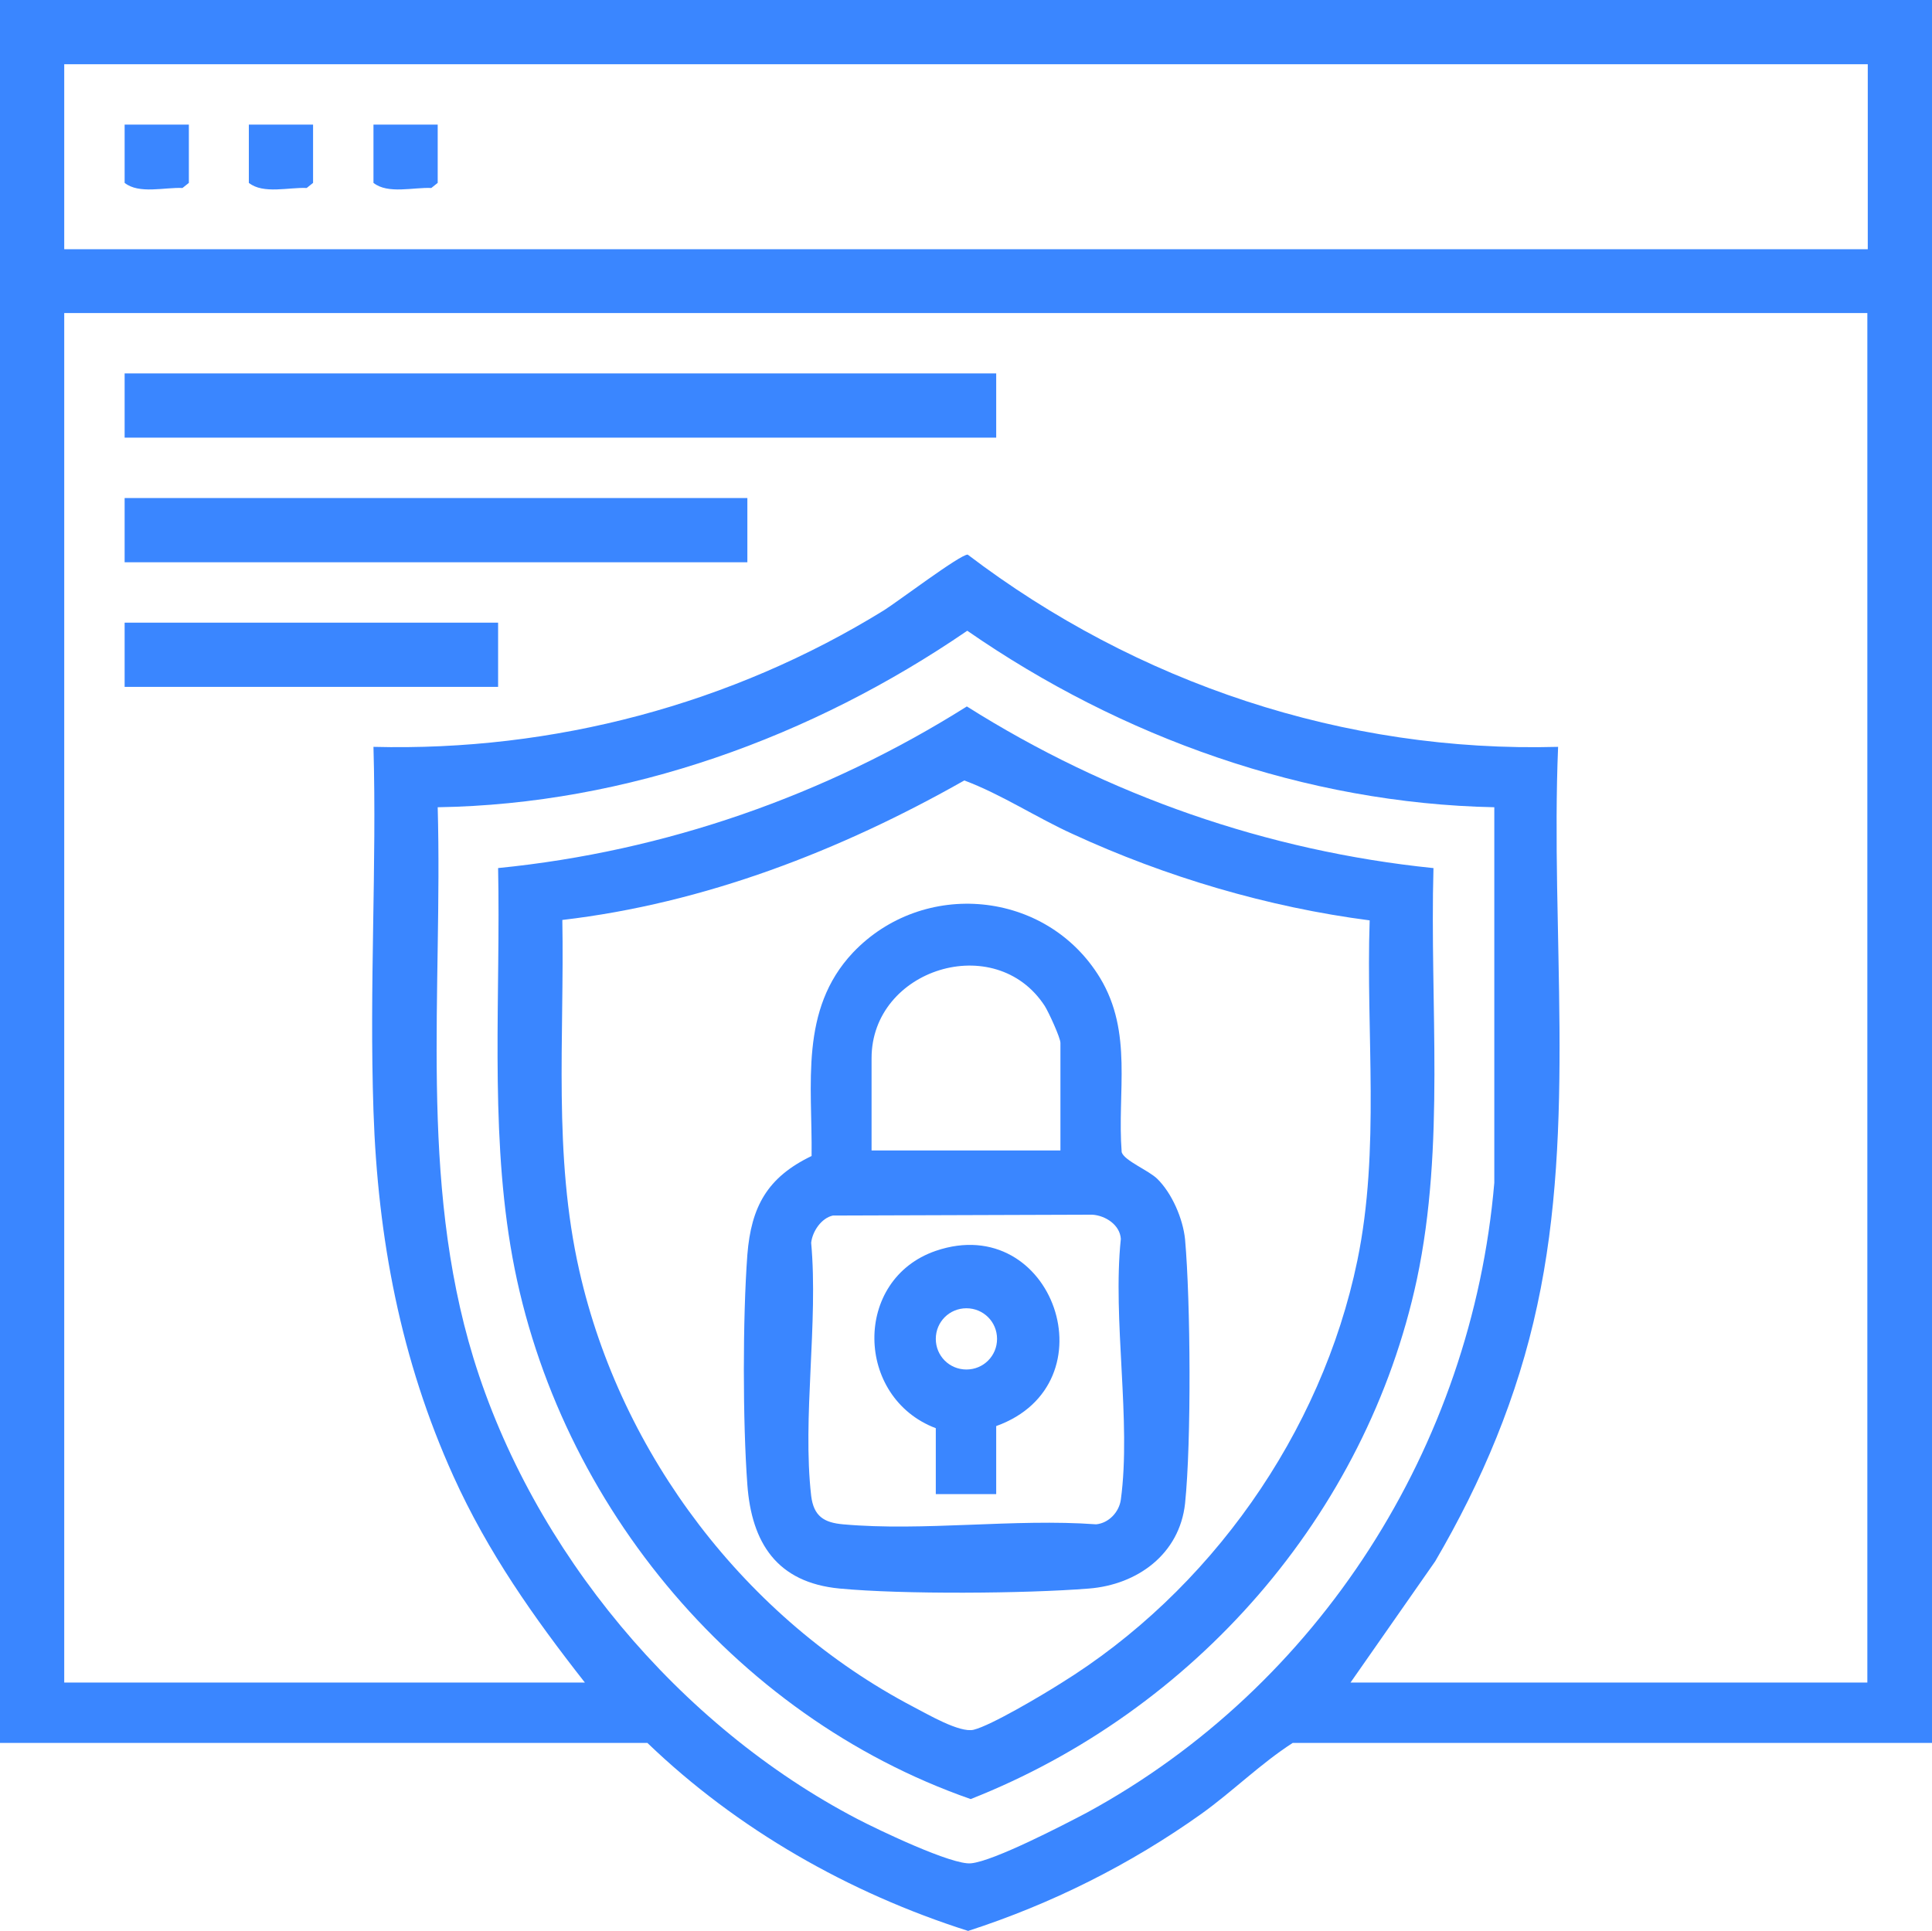
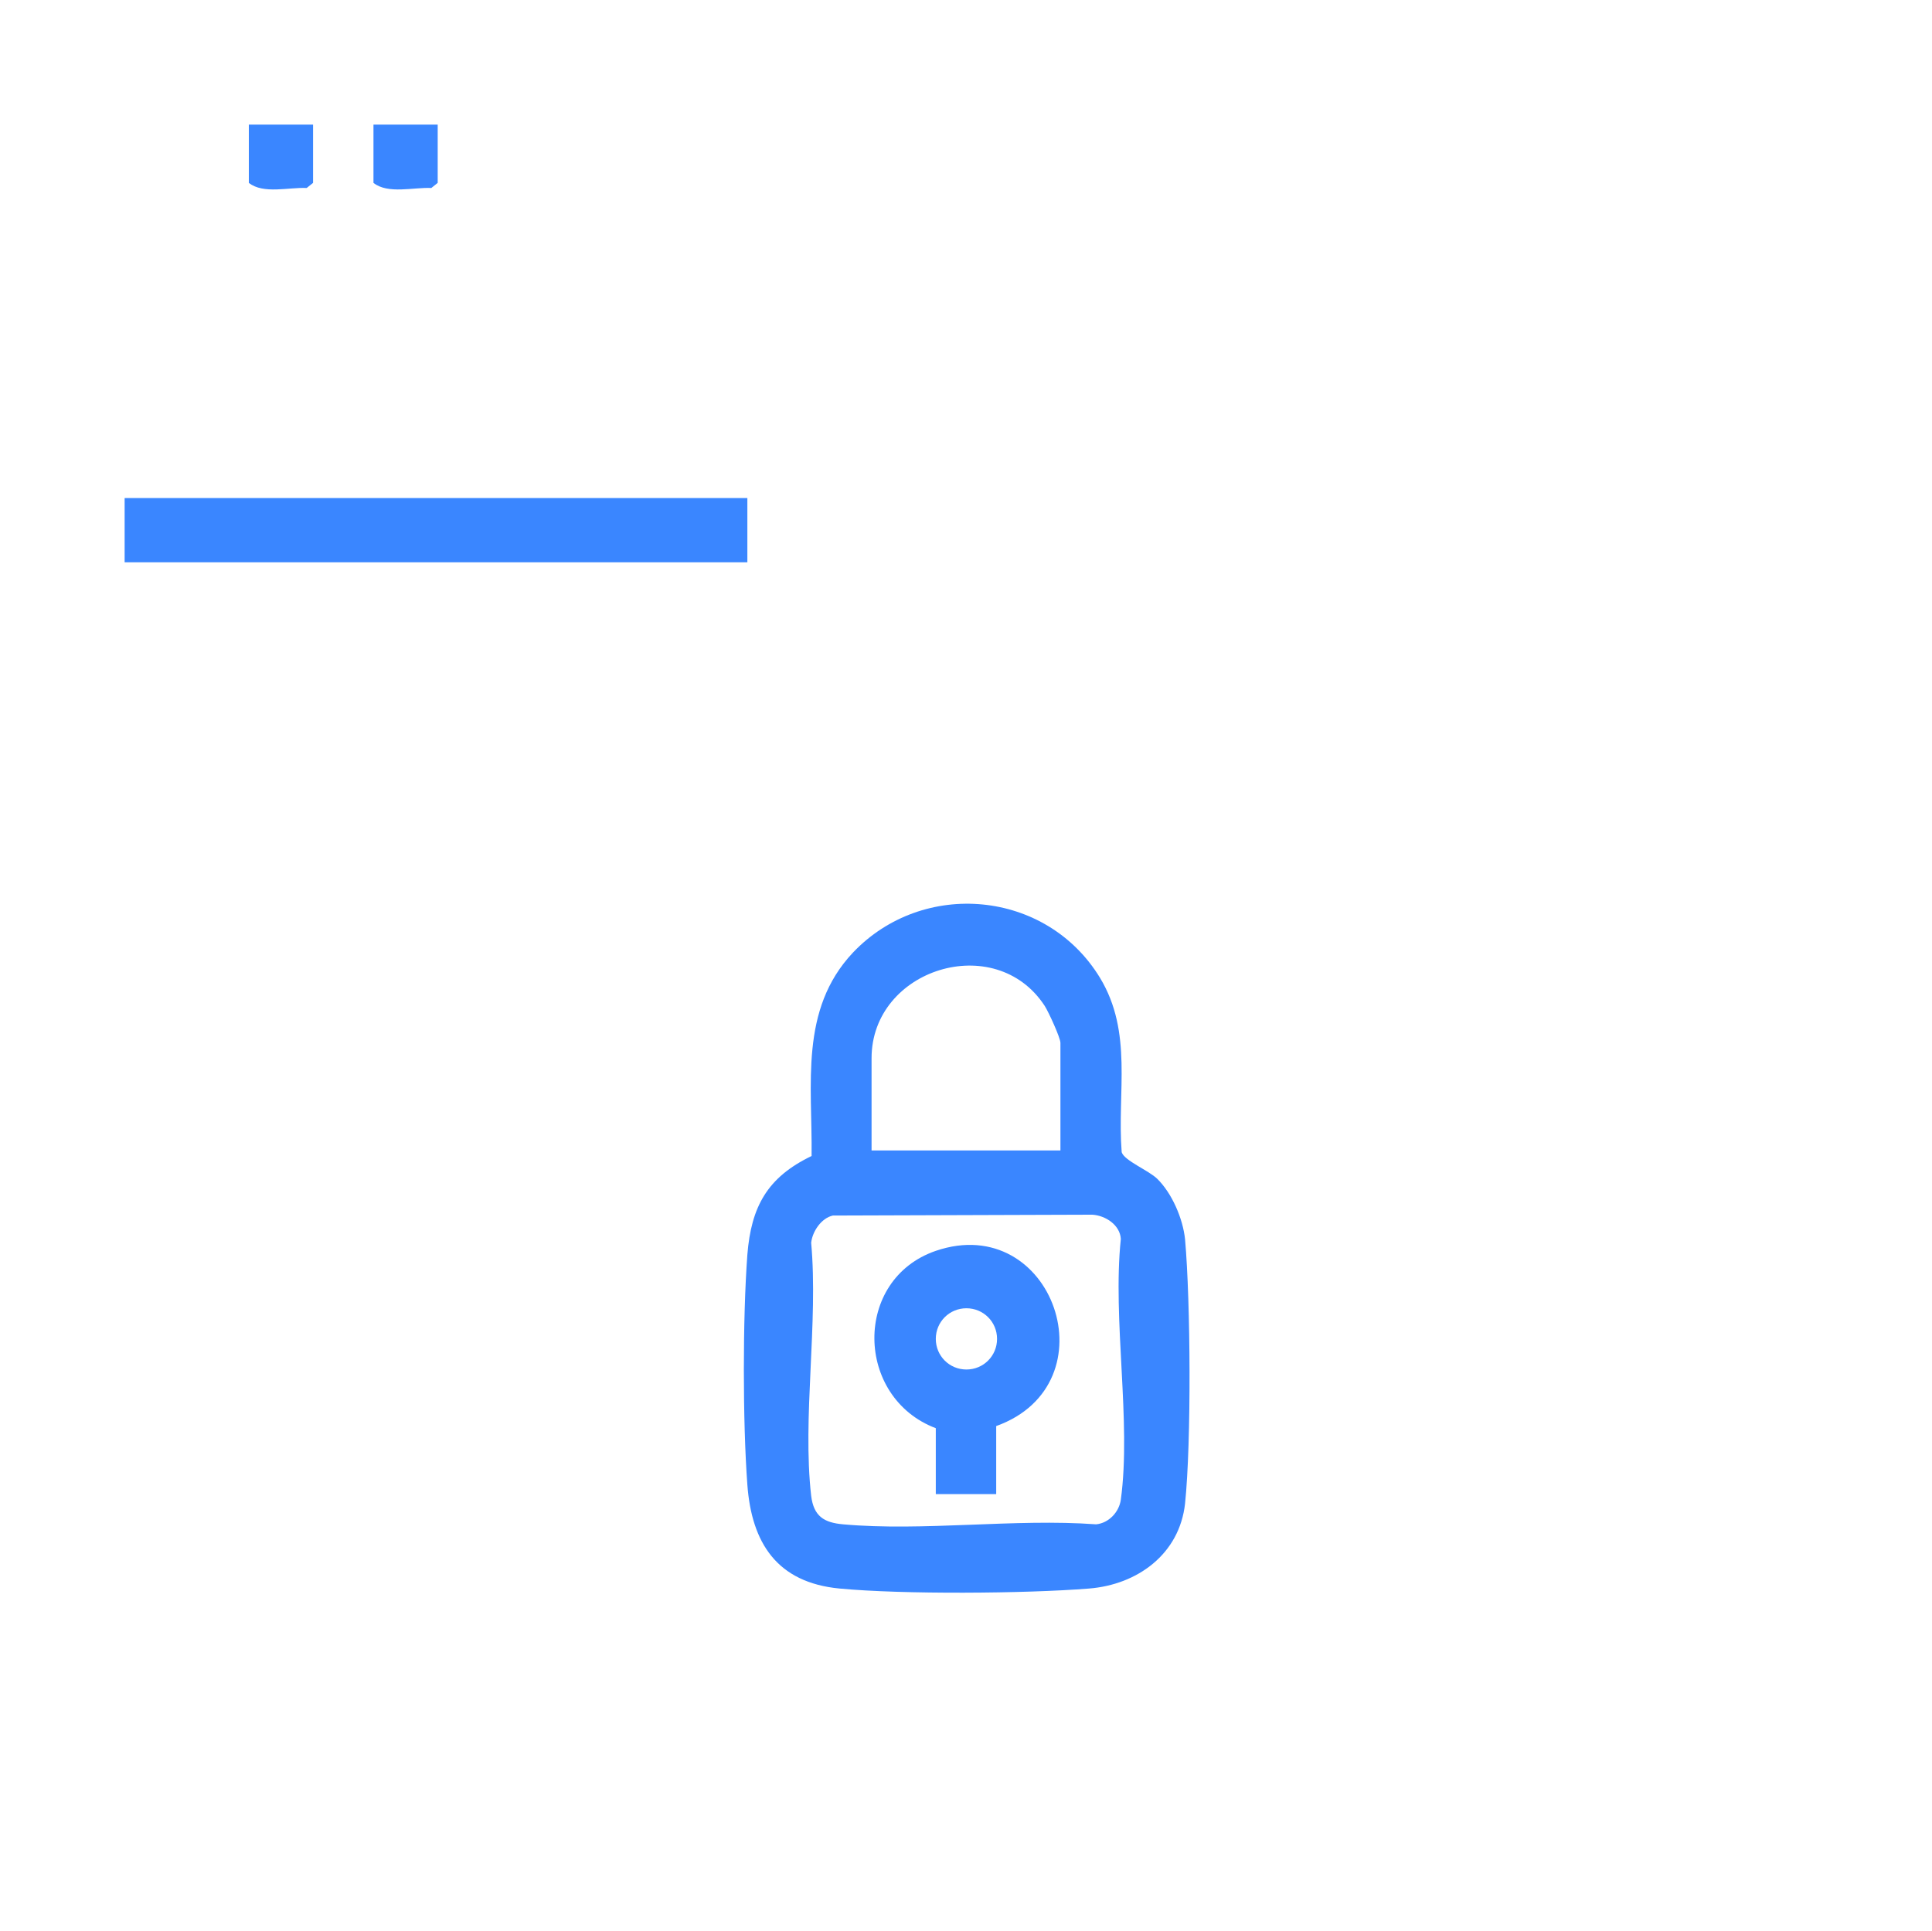
<svg xmlns="http://www.w3.org/2000/svg" id="Layer_2" data-name="Layer 2" viewBox="0 0 45.42 45.4">
  <defs>
    <style>
      .cls-1 {
        fill: #3a86ff;
      }
    </style>
  </defs>
  <g id="Inside_1" data-name="Inside 1">
    <g>
-       <path class="cls-1" d="M0,0h45.42v40.98h-15.03c-.76.49-1.41,1.14-2.15,1.67-1.67,1.19-3.53,2.12-5.48,2.75-2.8-.89-5.43-2.39-7.54-4.42H0V0ZM43.91,1.51H1.51v4.35h42.4V1.51ZM43.91,7.36H1.51v32.2h12.24c-1.2-1.53-2.28-3.06-3.09-4.85-1.24-2.74-1.78-5.6-1.88-8.59s.08-5.72,0-8.56c4.23.11,8.42-1,12-3.21.32-.2,1.8-1.32,1.97-1.31,3.97,3.02,8.86,4.66,13.88,4.52-.18,4.32.43,8.89-.49,13.13-.46,2.15-1.3,4.14-2.4,6.02l-1.99,2.85h12.15V7.36ZM35.13,18.98c-4.44-.09-8.77-1.64-12.39-4.15-3.65,2.5-7.99,4.08-12.45,4.15.12,4.36-.45,8.73.84,12.95,1.39,4.53,4.83,8.65,9.03,10.84.48.25,2.23,1.09,2.67,1.04.53-.05,2.17-.9,2.72-1.19,5.46-2.97,9.05-8.61,9.58-14.81v-8.83Z" />
-       <rect class="cls-1" x="2.93" y="8.78" width="20.49" height="1.51" />
      <rect class="cls-1" x="2.93" y="11.71" width="14.64" height="1.51" />
-       <rect class="cls-1" x="2.93" y="14.64" width="8.78" height="1.51" />
-       <path class="cls-1" d="M4.44,2.93v1.37l-.15.12c-.42-.02-1.02.15-1.36-.12v-1.37h1.51Z" />
      <path class="cls-1" d="M7.36,2.93v1.37l-.15.12c-.42-.02-1.02.15-1.36-.12v-1.37h1.51Z" />
      <path class="cls-1" d="M10.29,2.93v1.37l-.15.12c-.42-.02-1.02.15-1.36-.12v-1.37h1.51Z" />
-       <path class="cls-1" d="M33.7,20.41c-.09,3.21.28,6.51-.39,9.67-1.19,5.55-5.24,10.15-10.49,12.22-5.62-1.96-9.85-7.13-10.82-13.01-.48-2.9-.23-5.94-.29-8.88,3.93-.39,7.7-1.71,11.02-3.8,3.31,2.09,7.06,3.4,10.96,3.8ZM32.2,21.64c-2.39-.31-4.79-1.02-6.98-2.03-.86-.39-1.67-.93-2.55-1.26-2.91,1.65-6.11,2.89-9.45,3.28.05,2.78-.22,5.52.4,8.25.98,4.33,3.92,8.19,7.85,10.25.33.17,1.09.62,1.42.54.41-.1,1.62-.82,2.03-1.08,3.52-2.17,6.15-5.89,6.99-9.95.54-2.61.2-5.35.29-8Z" />
      <path class="cls-1" d="M27.2,27.71c.35.34.61.94.66,1.43.13,1.47.15,4.76,0,6.21-.13,1.19-1.12,1.91-2.26,2-1.5.12-4.38.14-5.86,0s-2.07-1.08-2.17-2.44c-.11-1.48-.11-3.93,0-5.41.09-1.13.47-1.82,1.51-2.32.02-1.68-.29-3.44.97-4.78,1.65-1.74,4.55-1.48,5.81.59.78,1.29.4,2.68.51,4.1.06.2.64.43.84.63ZM24.93,27.05v-2.53c0-.12-.28-.73-.37-.87-1.16-1.78-4.07-.87-4.07,1.23v2.17h4.44ZM19.58,28.58c-.27.06-.48.37-.51.64.17,1.88-.21,4.11,0,5.95.06.48.3.63.75.67,1.89.17,4.03-.14,5.95,0,.3-.03.54-.29.58-.58.25-1.84-.2-4.23,0-6.13-.02-.33-.36-.55-.67-.57l-6.1.02Z" />
      <path class="cls-1" d="M23.42,33.53v1.6h-1.42v-1.55c-1.9-.72-1.95-3.5,0-4.17,2.76-.94,4.17,3.13,1.42,4.12ZM23.44,31.48c0-.4-.32-.72-.72-.72s-.72.32-.72.72.32.72.72.72.72-.32.72-.72Z" />
    </g>
  </g>
</svg>